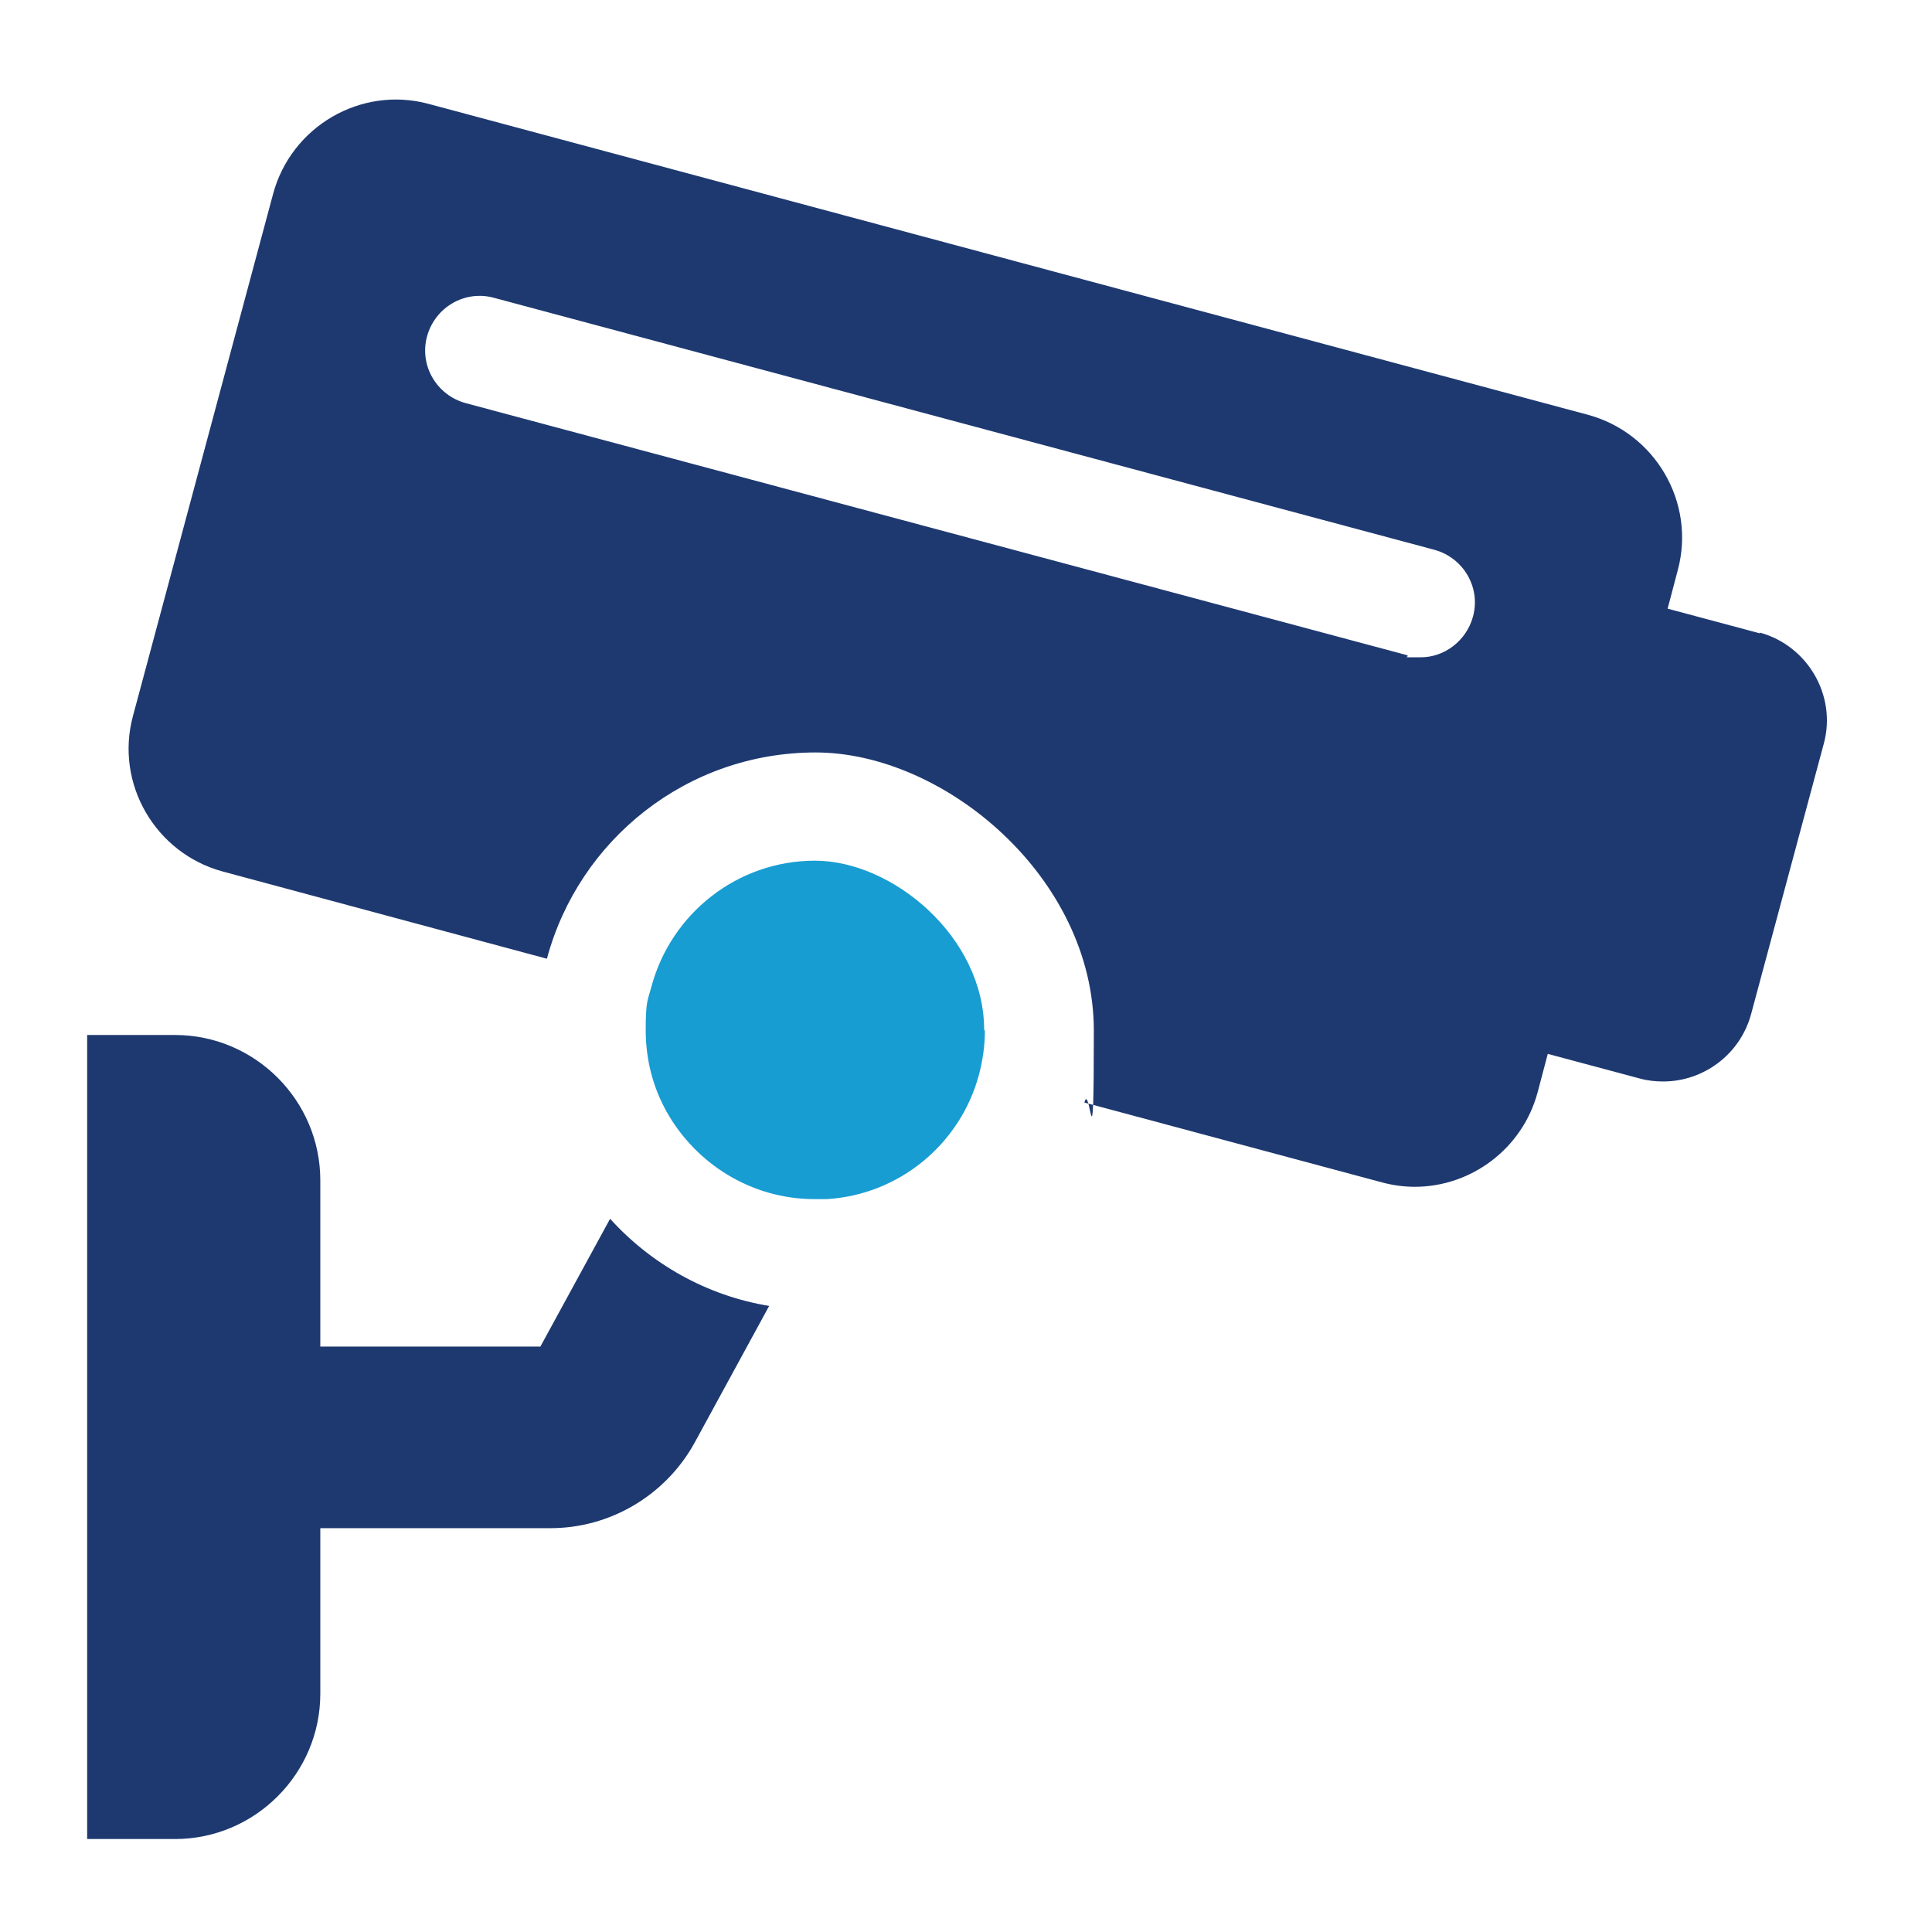
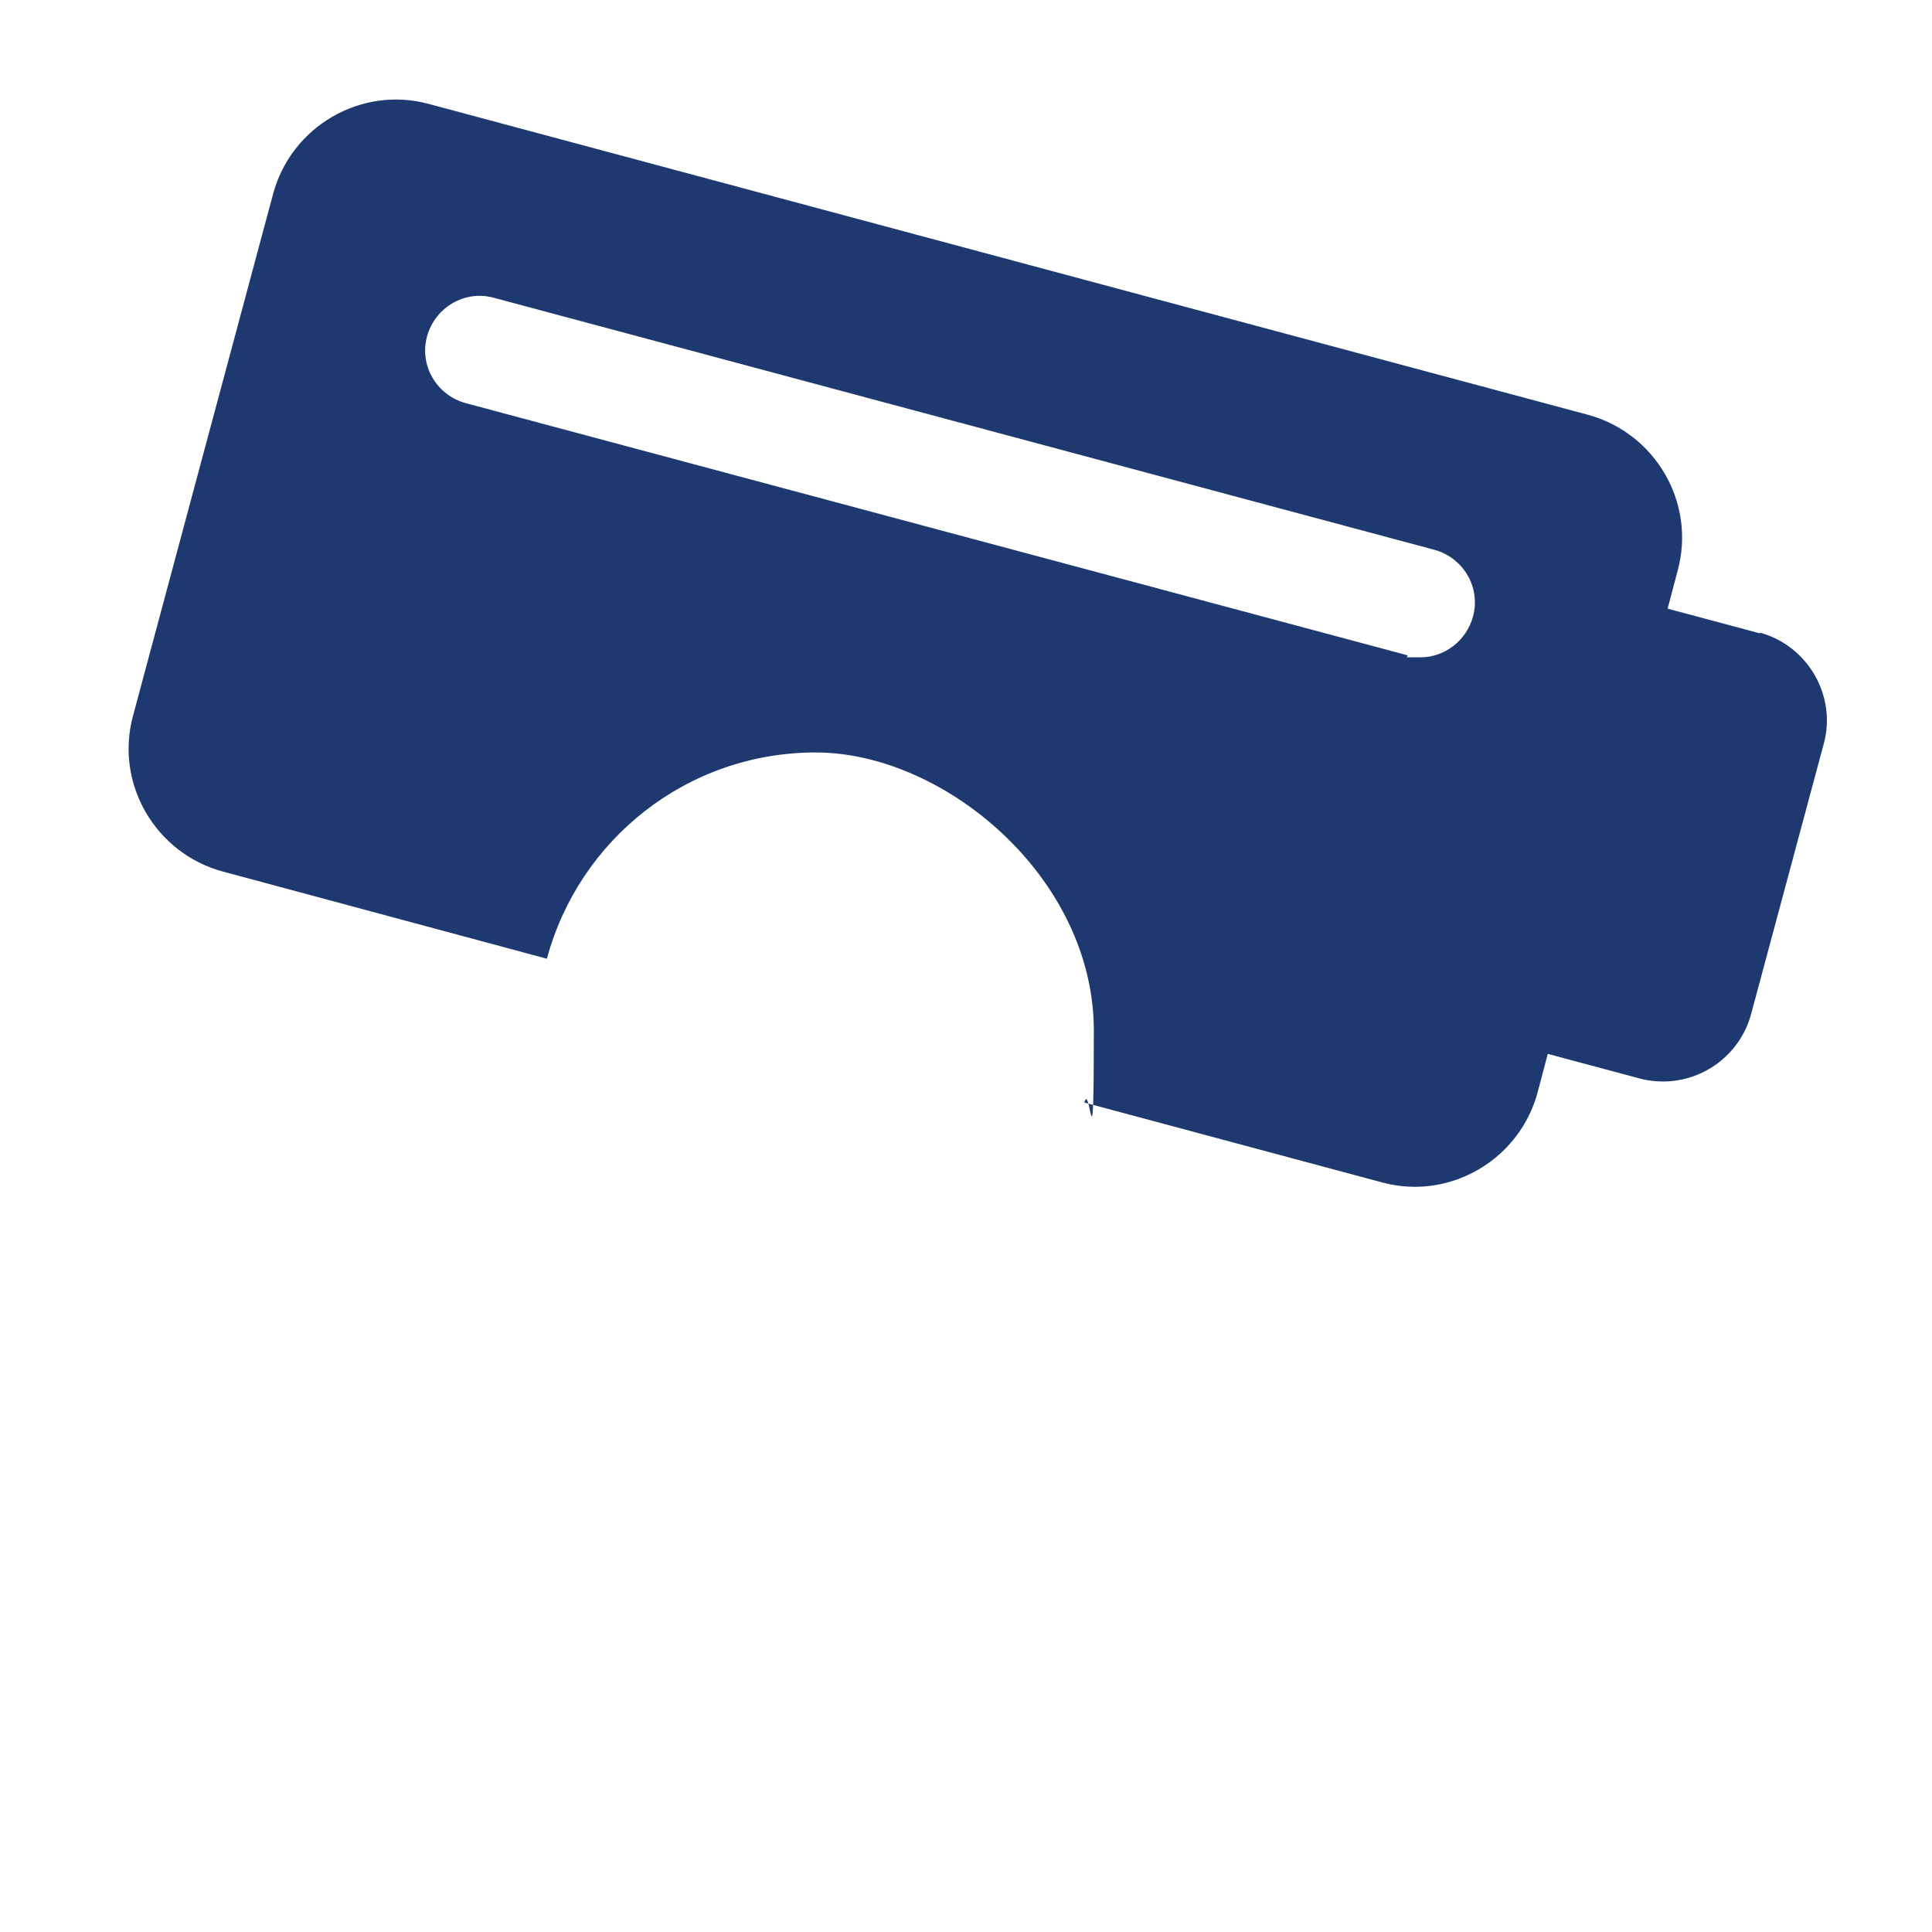
<svg xmlns="http://www.w3.org/2000/svg" id="Layer_1" version="1.1" viewBox="0 0 266 266">
  <defs>
    <style>
      .st0 {
        fill: #1e3970;
      }

      .st1 {
        fill: #179dd2;
      }
    </style>
  </defs>
-   <path class="st0" d="M84,167.8l-9.6,17.6h-30.3v-22.9c0-11-9-20-20-20h-12.1v110.7h12.1c11,0,20-9,20-20v-22.8h31.7c8.2,0,15.8-4.5,19.8-11.7l10.3-18.9c-8.6-1.4-16.3-5.8-21.9-12Z" />
  <path class="st0" d="M242.3,87.2l-12.7-3.4,1.4-5.3c2.5-9.3-3.1-18.9-12.4-21.4L59,14.3c-9.3-2.5-18.9,3.1-21.4,12.4l-19.3,71.9c-2.5,9.3,3.1,18.9,12.4,21.4l44.6,12c4.4-16.4,19.3-28.4,37-28.4s38.3,17.2,38.3,38.3-.5,6.8-1.3,9.9l41,11c1.5.4,3,.6,4.5.6,7.7,0,14.8-5.2,16.9-13l1.4-5.3,12.7,3.4c1.1.3,2.2.4,3.2.4,5.5,0,10.6-3.7,12.1-9.3l10-37.2c1.8-6.6-2.2-13.5-8.8-15.3ZM202.8,84.9c-.9,3.3-3.9,5.6-7.2,5.6s-1.3,0-1.9-.3L64.1,55.5c-4-1.1-6.4-5.2-5.3-9.2,1.1-4,5.2-6.4,9.2-5.3l129.5,34.7c4,1.1,6.4,5.2,5.3,9.2Z" />
-   <path class="st1" d="M135.6,141.9c0,2.1-.3,4.1-.8,6-2.5,9.5-10.9,16.6-21,17.2-.5,0-1,0-1.6,0-8.8,0-16.4-4.9-20.4-12-1.9-3.4-2.9-7.2-2.9-11.3s.3-4.1.8-6c2.7-10,11.8-17.3,22.5-17.3s23.3,10.5,23.3,23.3Z" />
</svg>